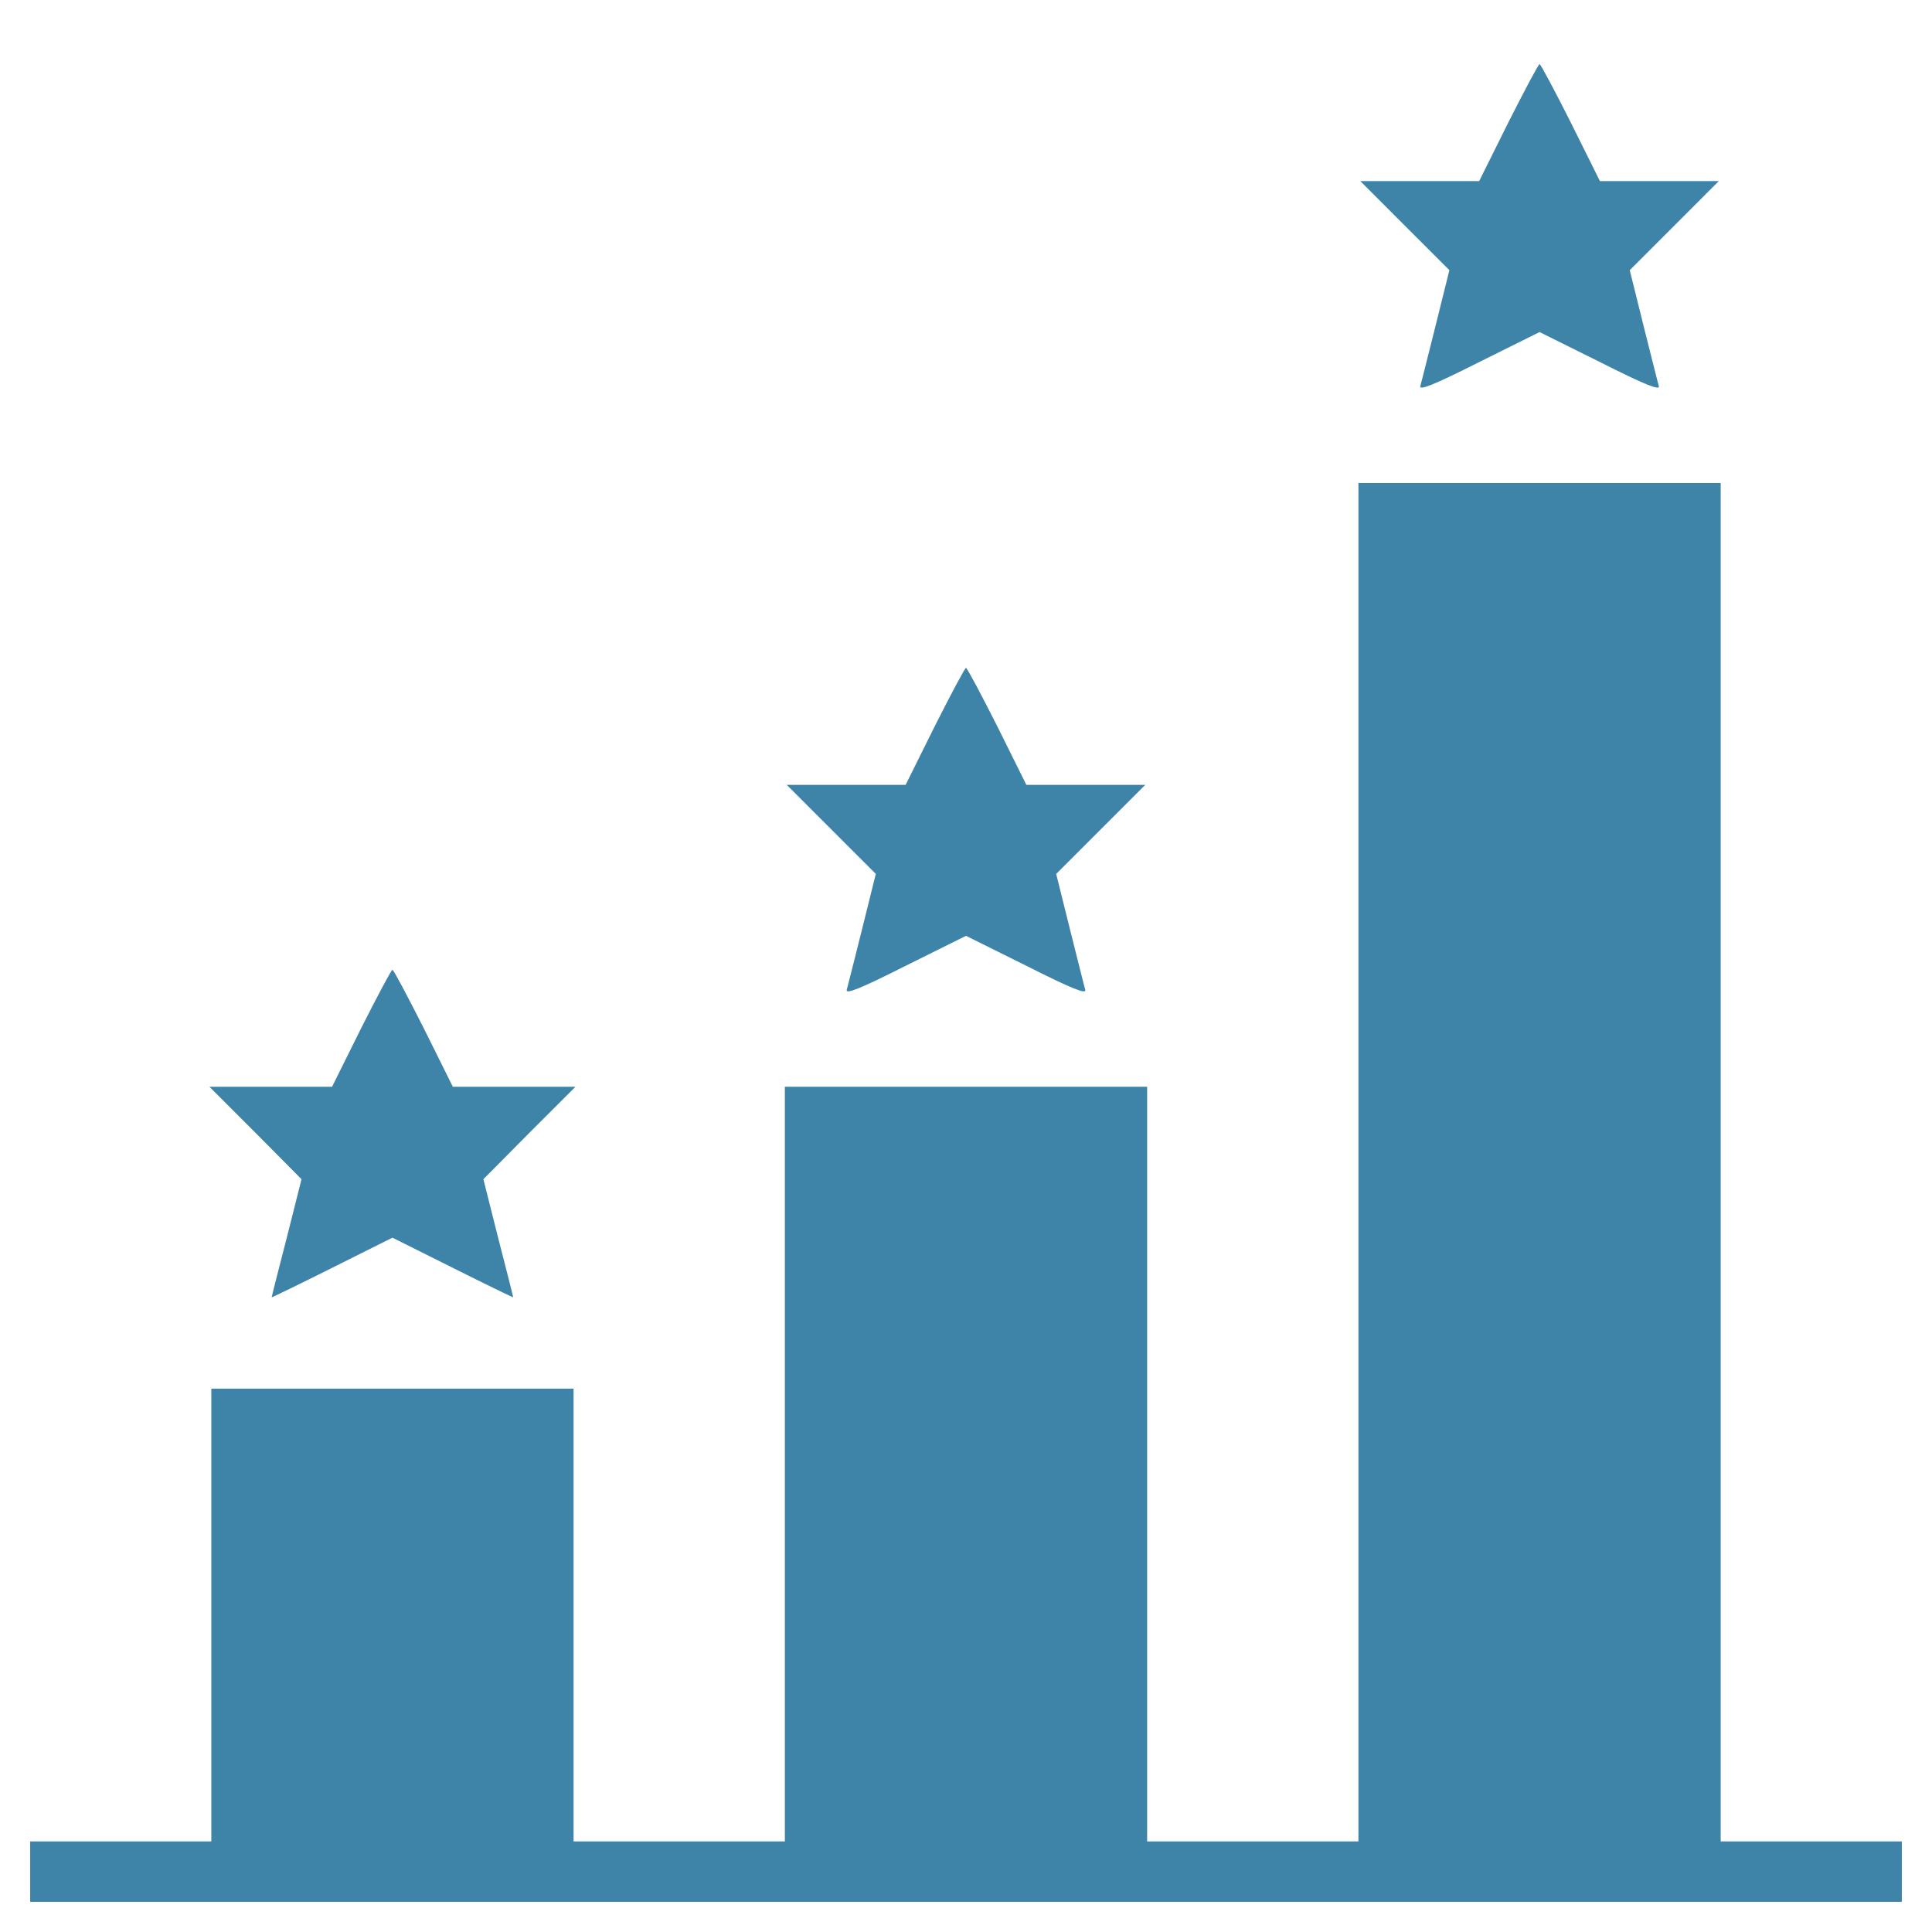
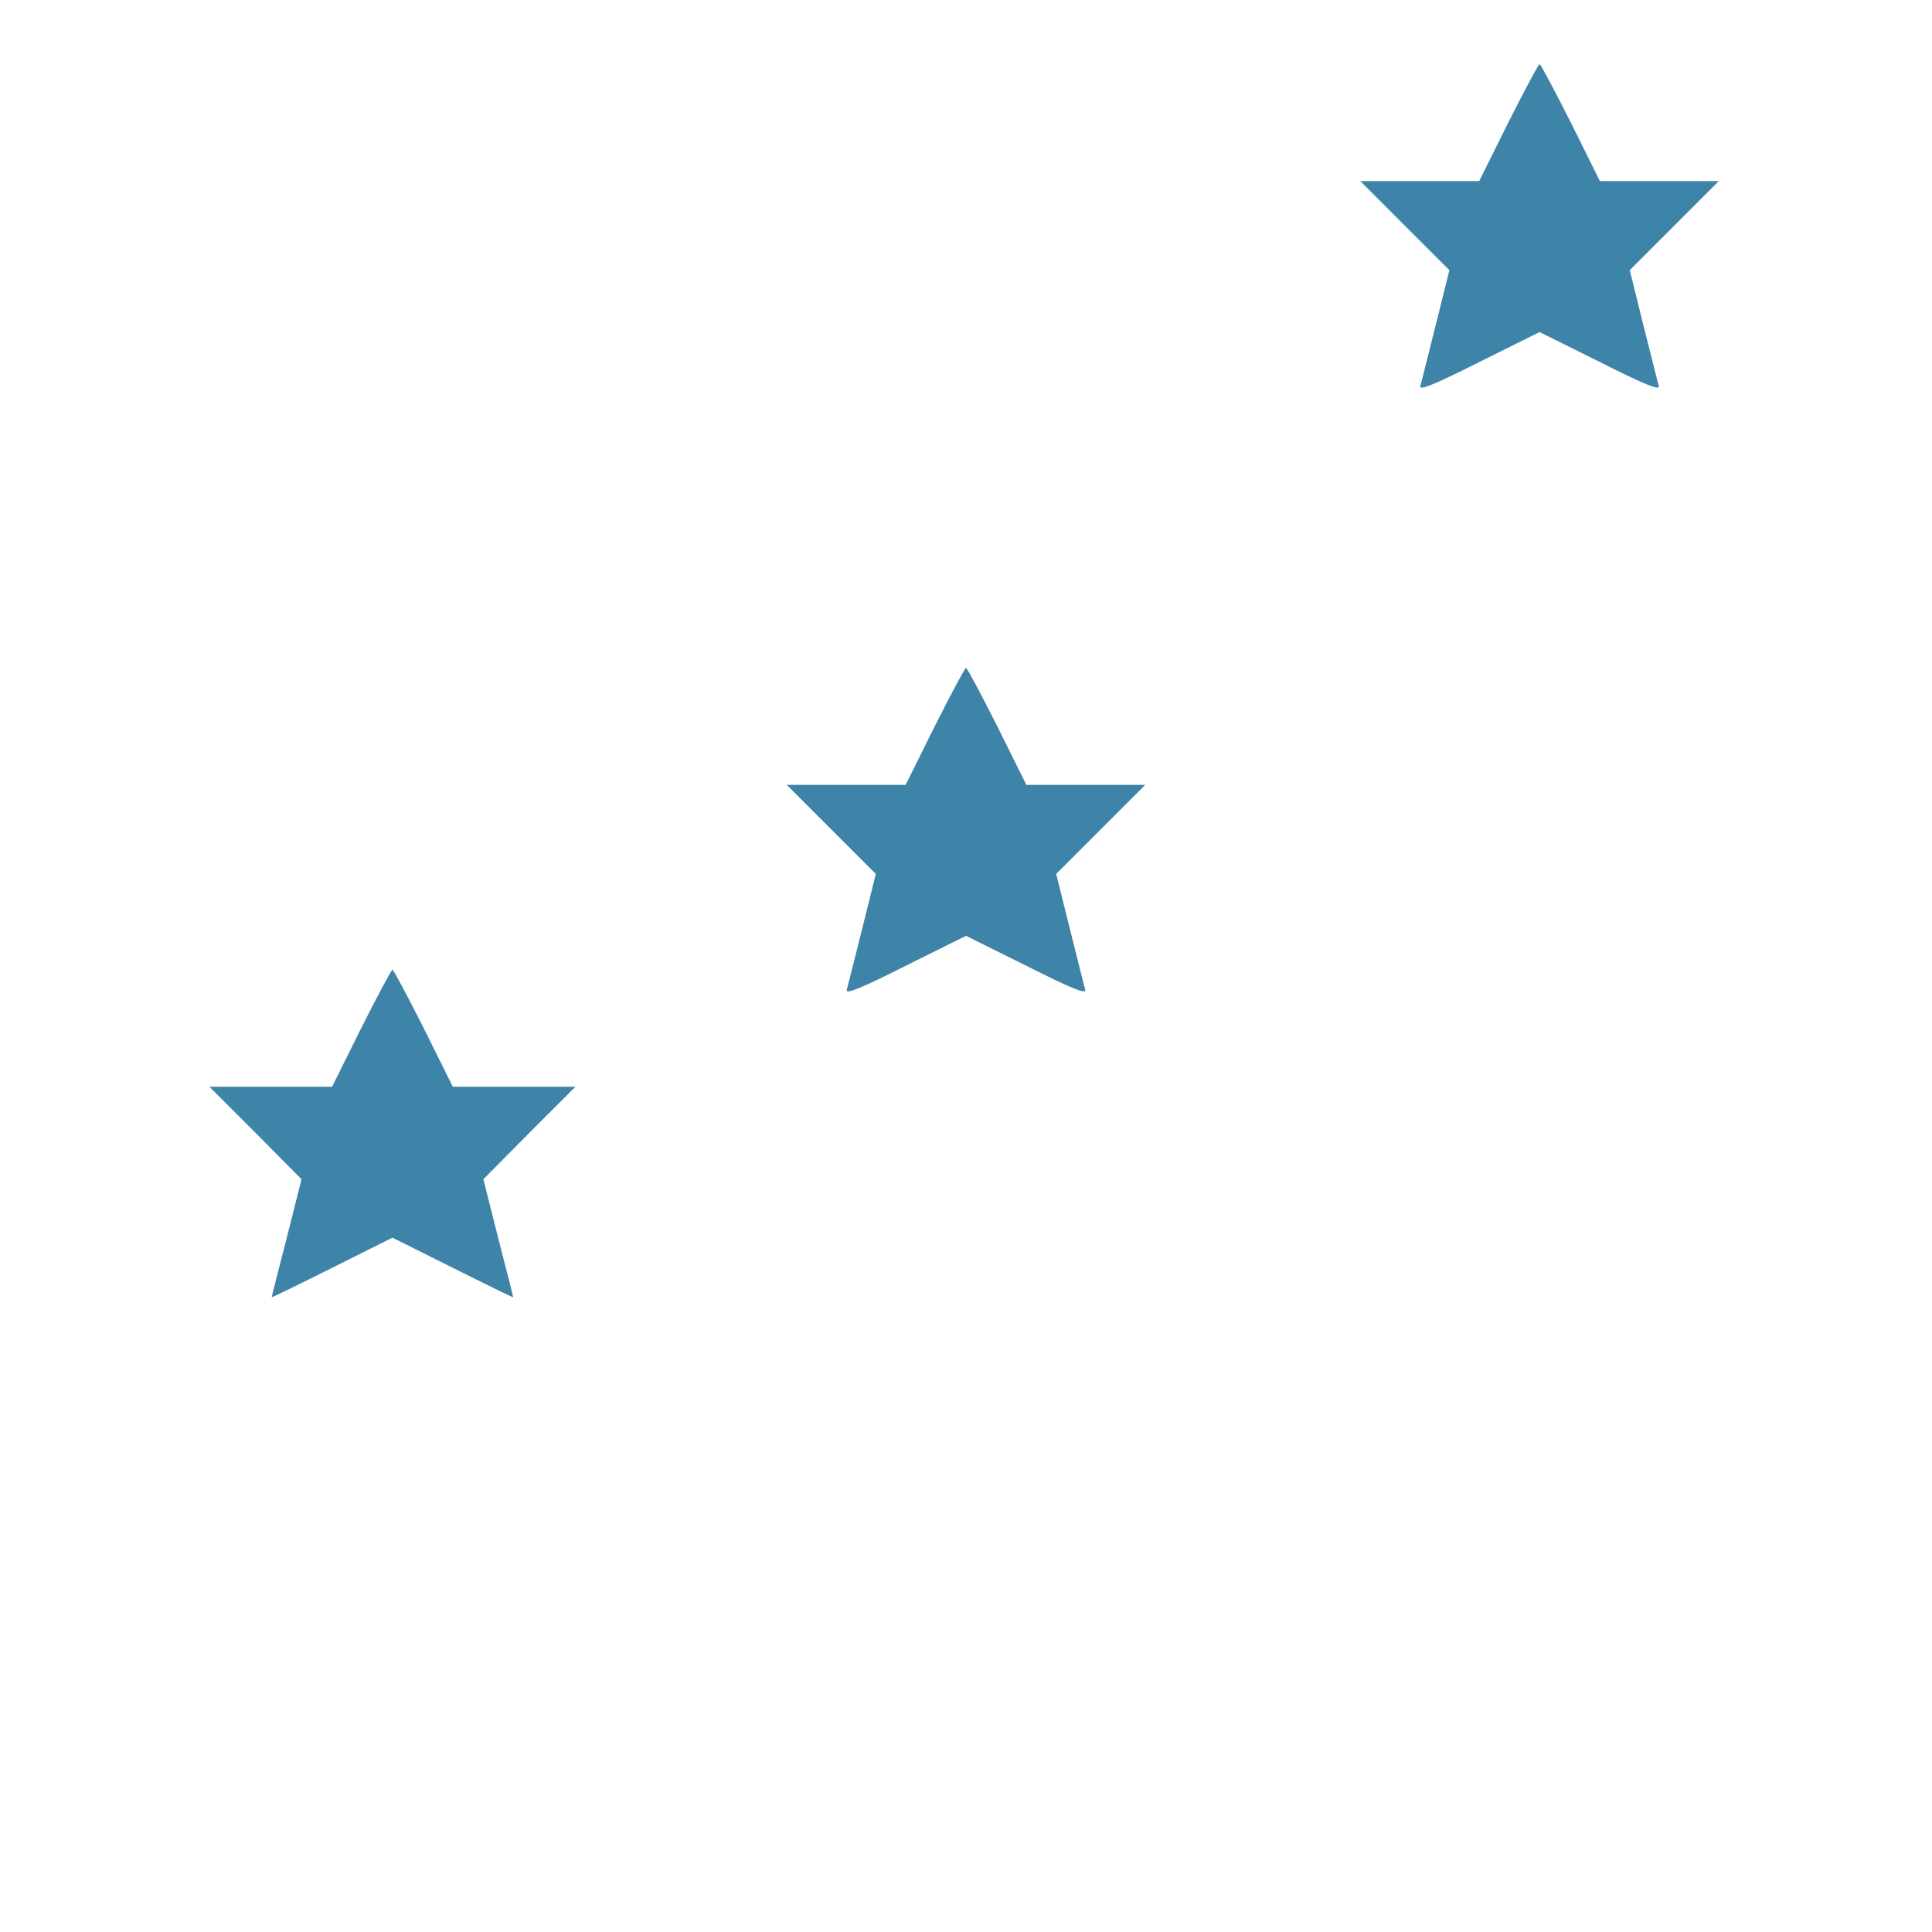
<svg xmlns="http://www.w3.org/2000/svg" width="50" height="50" viewBox="0 0 50 50" fill="none">
  <path d="M39.033 3.174L38.281 4.687H36.748H35.205L36.357 5.84L37.51 6.992L37.158 8.408C36.963 9.18 36.787 9.893 36.758 9.99C36.719 10.117 37.109 9.961 38.272 9.375L39.844 8.594L41.416 9.375C42.578 9.961 42.969 10.117 42.93 9.99C42.9 9.893 42.725 9.18 42.529 8.408L42.178 6.992L43.33 5.84L44.482 4.687H42.94H41.406L40.654 3.174C40.234 2.344 39.873 1.66 39.844 1.66C39.815 1.66 39.453 2.344 39.033 3.174Z" fill="#3E84A8" />
-   <path d="M35.156 30.078V47.656H32.422H29.688V37.891V28.125H25H20.312V37.891V47.656H17.578H14.844V41.797V35.938H10.156H5.469V41.797V47.656H3.125H0.781V48.438V49.219H25H49.219V48.438V47.656H46.875H44.531V30.078V12.5H39.844H35.156V30.078Z" fill="#3E84A8" />
  <path d="M24.189 18.799L23.438 20.312H21.904H20.361L21.514 21.465L22.666 22.617L22.314 24.033C22.119 24.805 21.943 25.518 21.914 25.615C21.875 25.742 22.266 25.586 23.428 25L25 24.219L26.572 25C27.734 25.586 28.125 25.742 28.086 25.615C28.057 25.518 27.881 24.805 27.686 24.033L27.334 22.617L28.486 21.465L29.639 20.312H28.096H26.562L25.811 18.799C25.391 17.969 25.029 17.285 25 17.285C24.971 17.285 24.609 17.969 24.189 18.799Z" fill="#3E84A8" />
  <path d="M9.346 26.611L8.594 28.125H7.012H5.42L6.611 29.316L7.803 30.518L7.422 32.031C7.207 32.861 7.031 33.555 7.031 33.574C7.031 33.584 7.734 33.242 8.594 32.812L10.156 32.031L11.719 32.812C12.578 33.242 13.281 33.584 13.281 33.574C13.281 33.555 13.105 32.861 12.891 32.031L12.51 30.518L13.701 29.316L14.893 28.125H13.301H11.719L10.967 26.611C10.547 25.781 10.185 25.098 10.156 25.098C10.127 25.098 9.766 25.781 9.346 26.611Z" fill="#3E84A8" />
</svg>